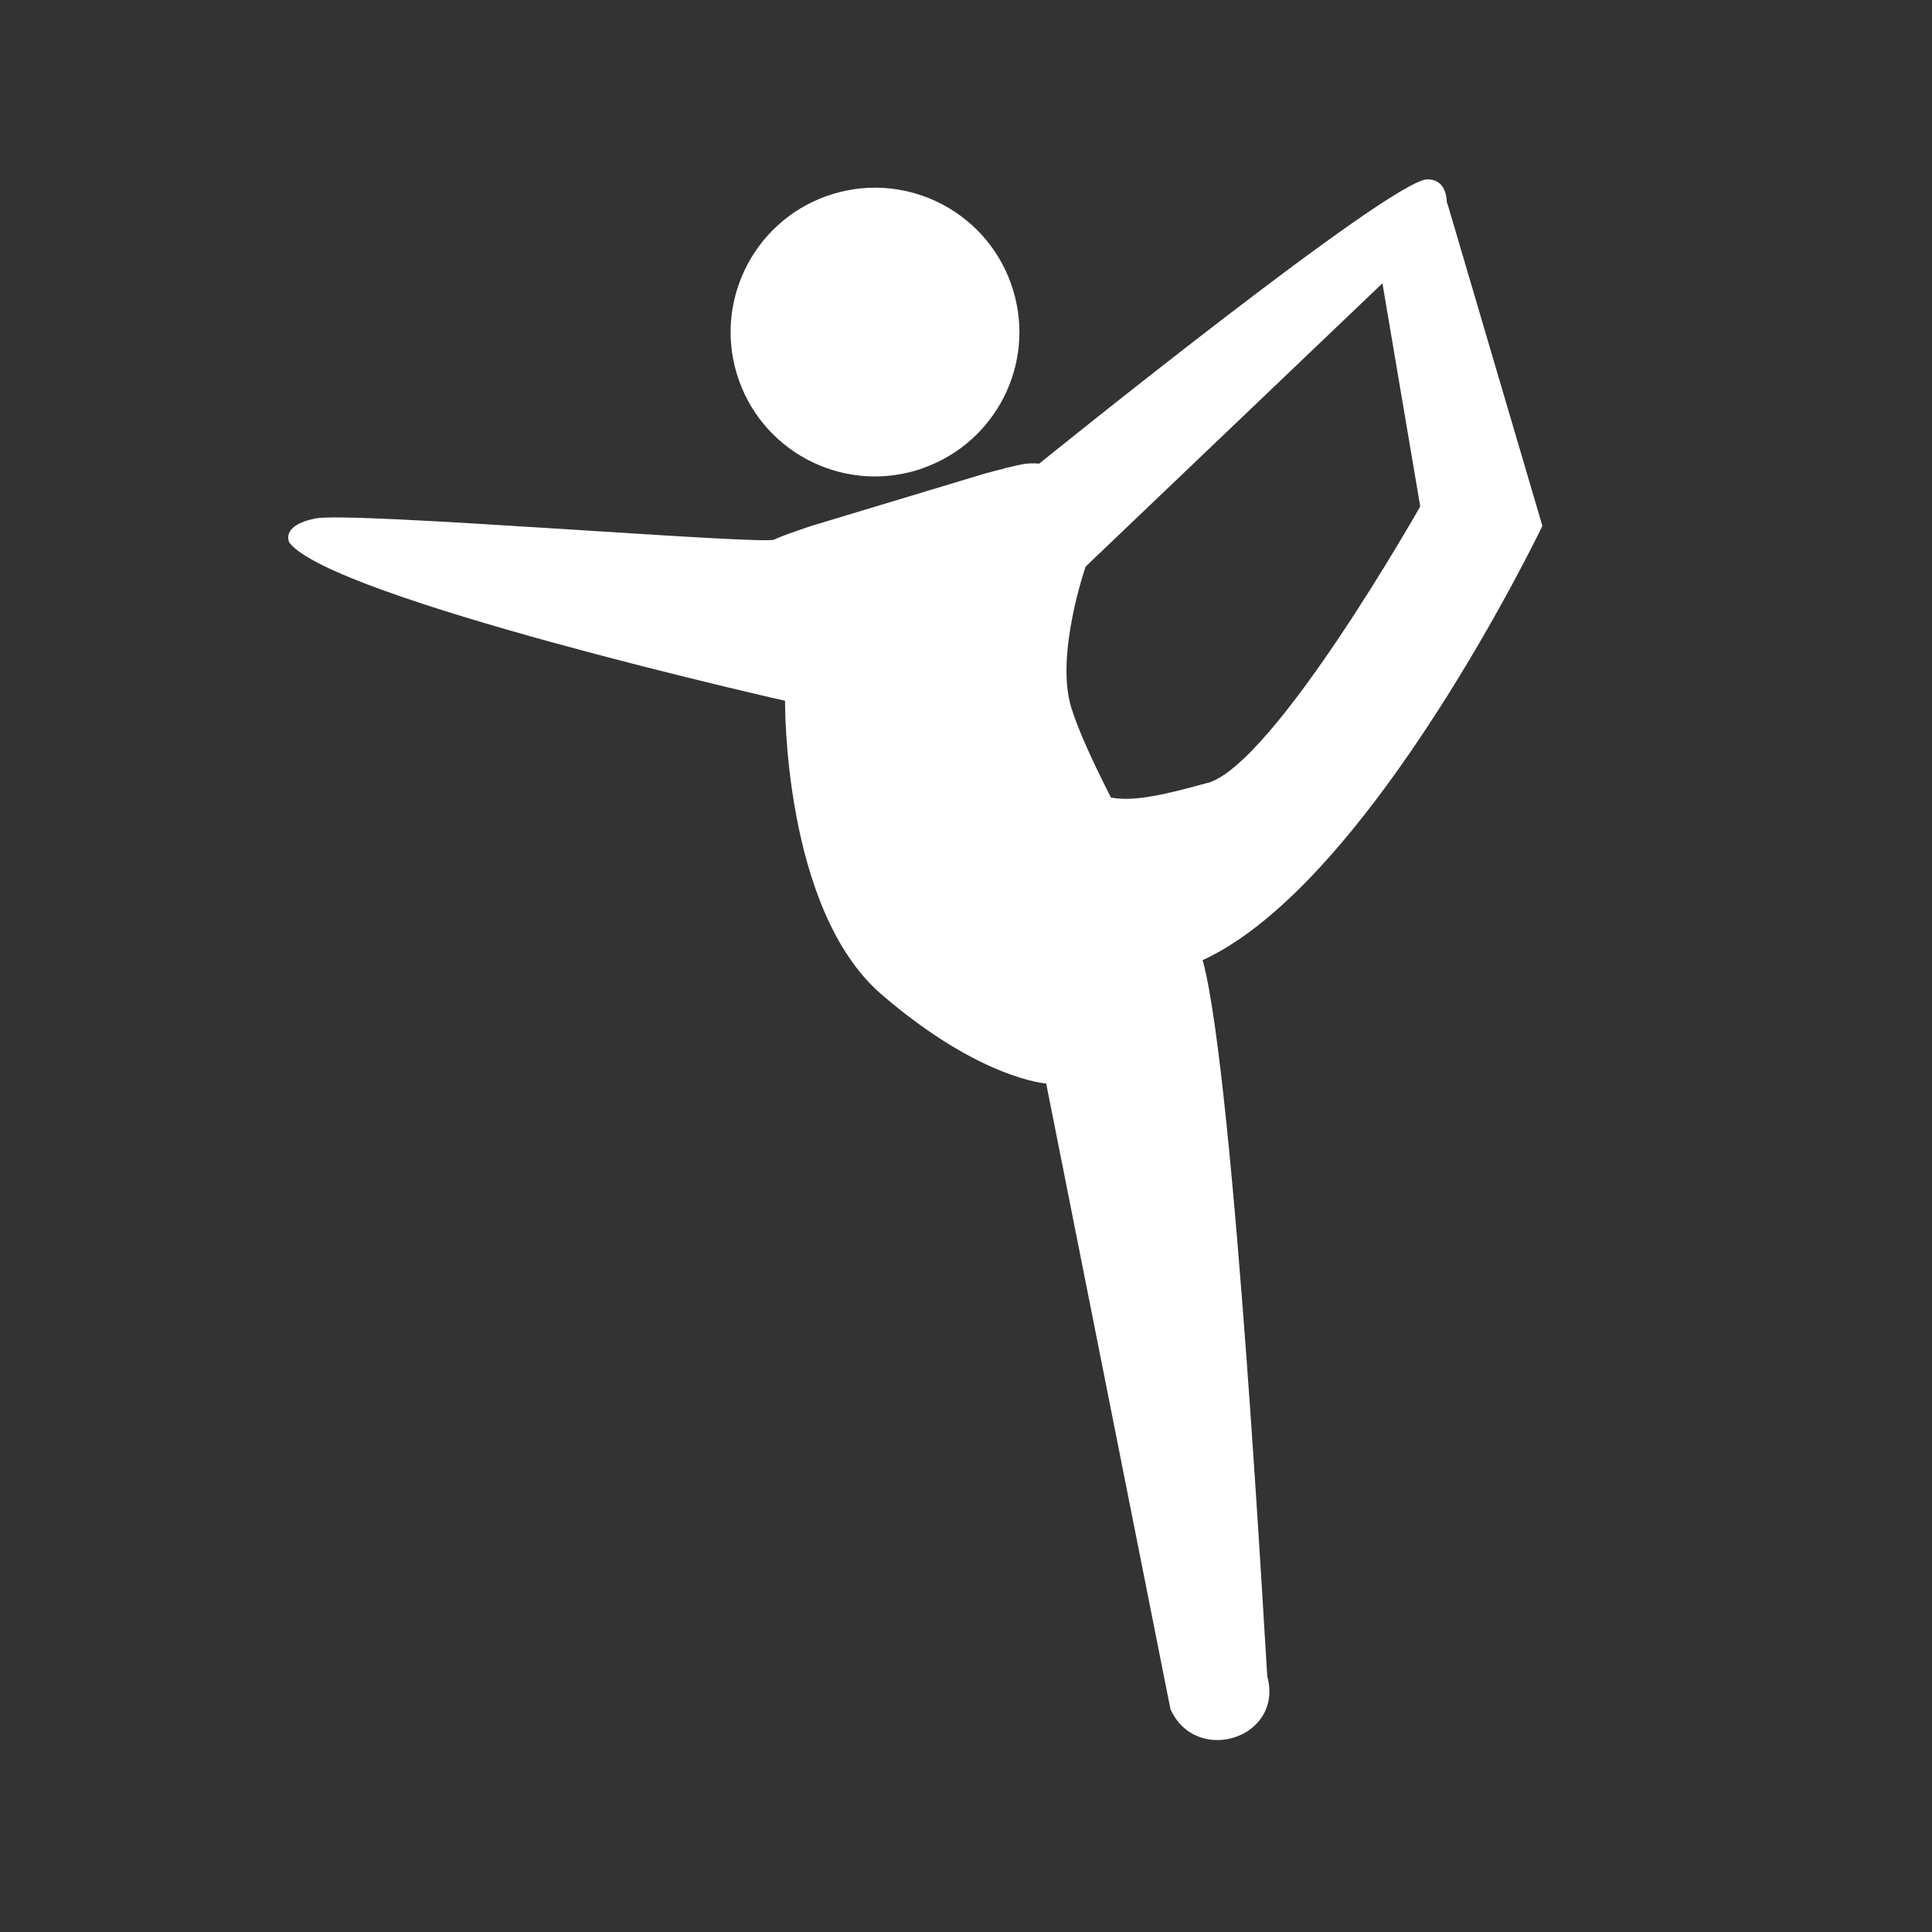
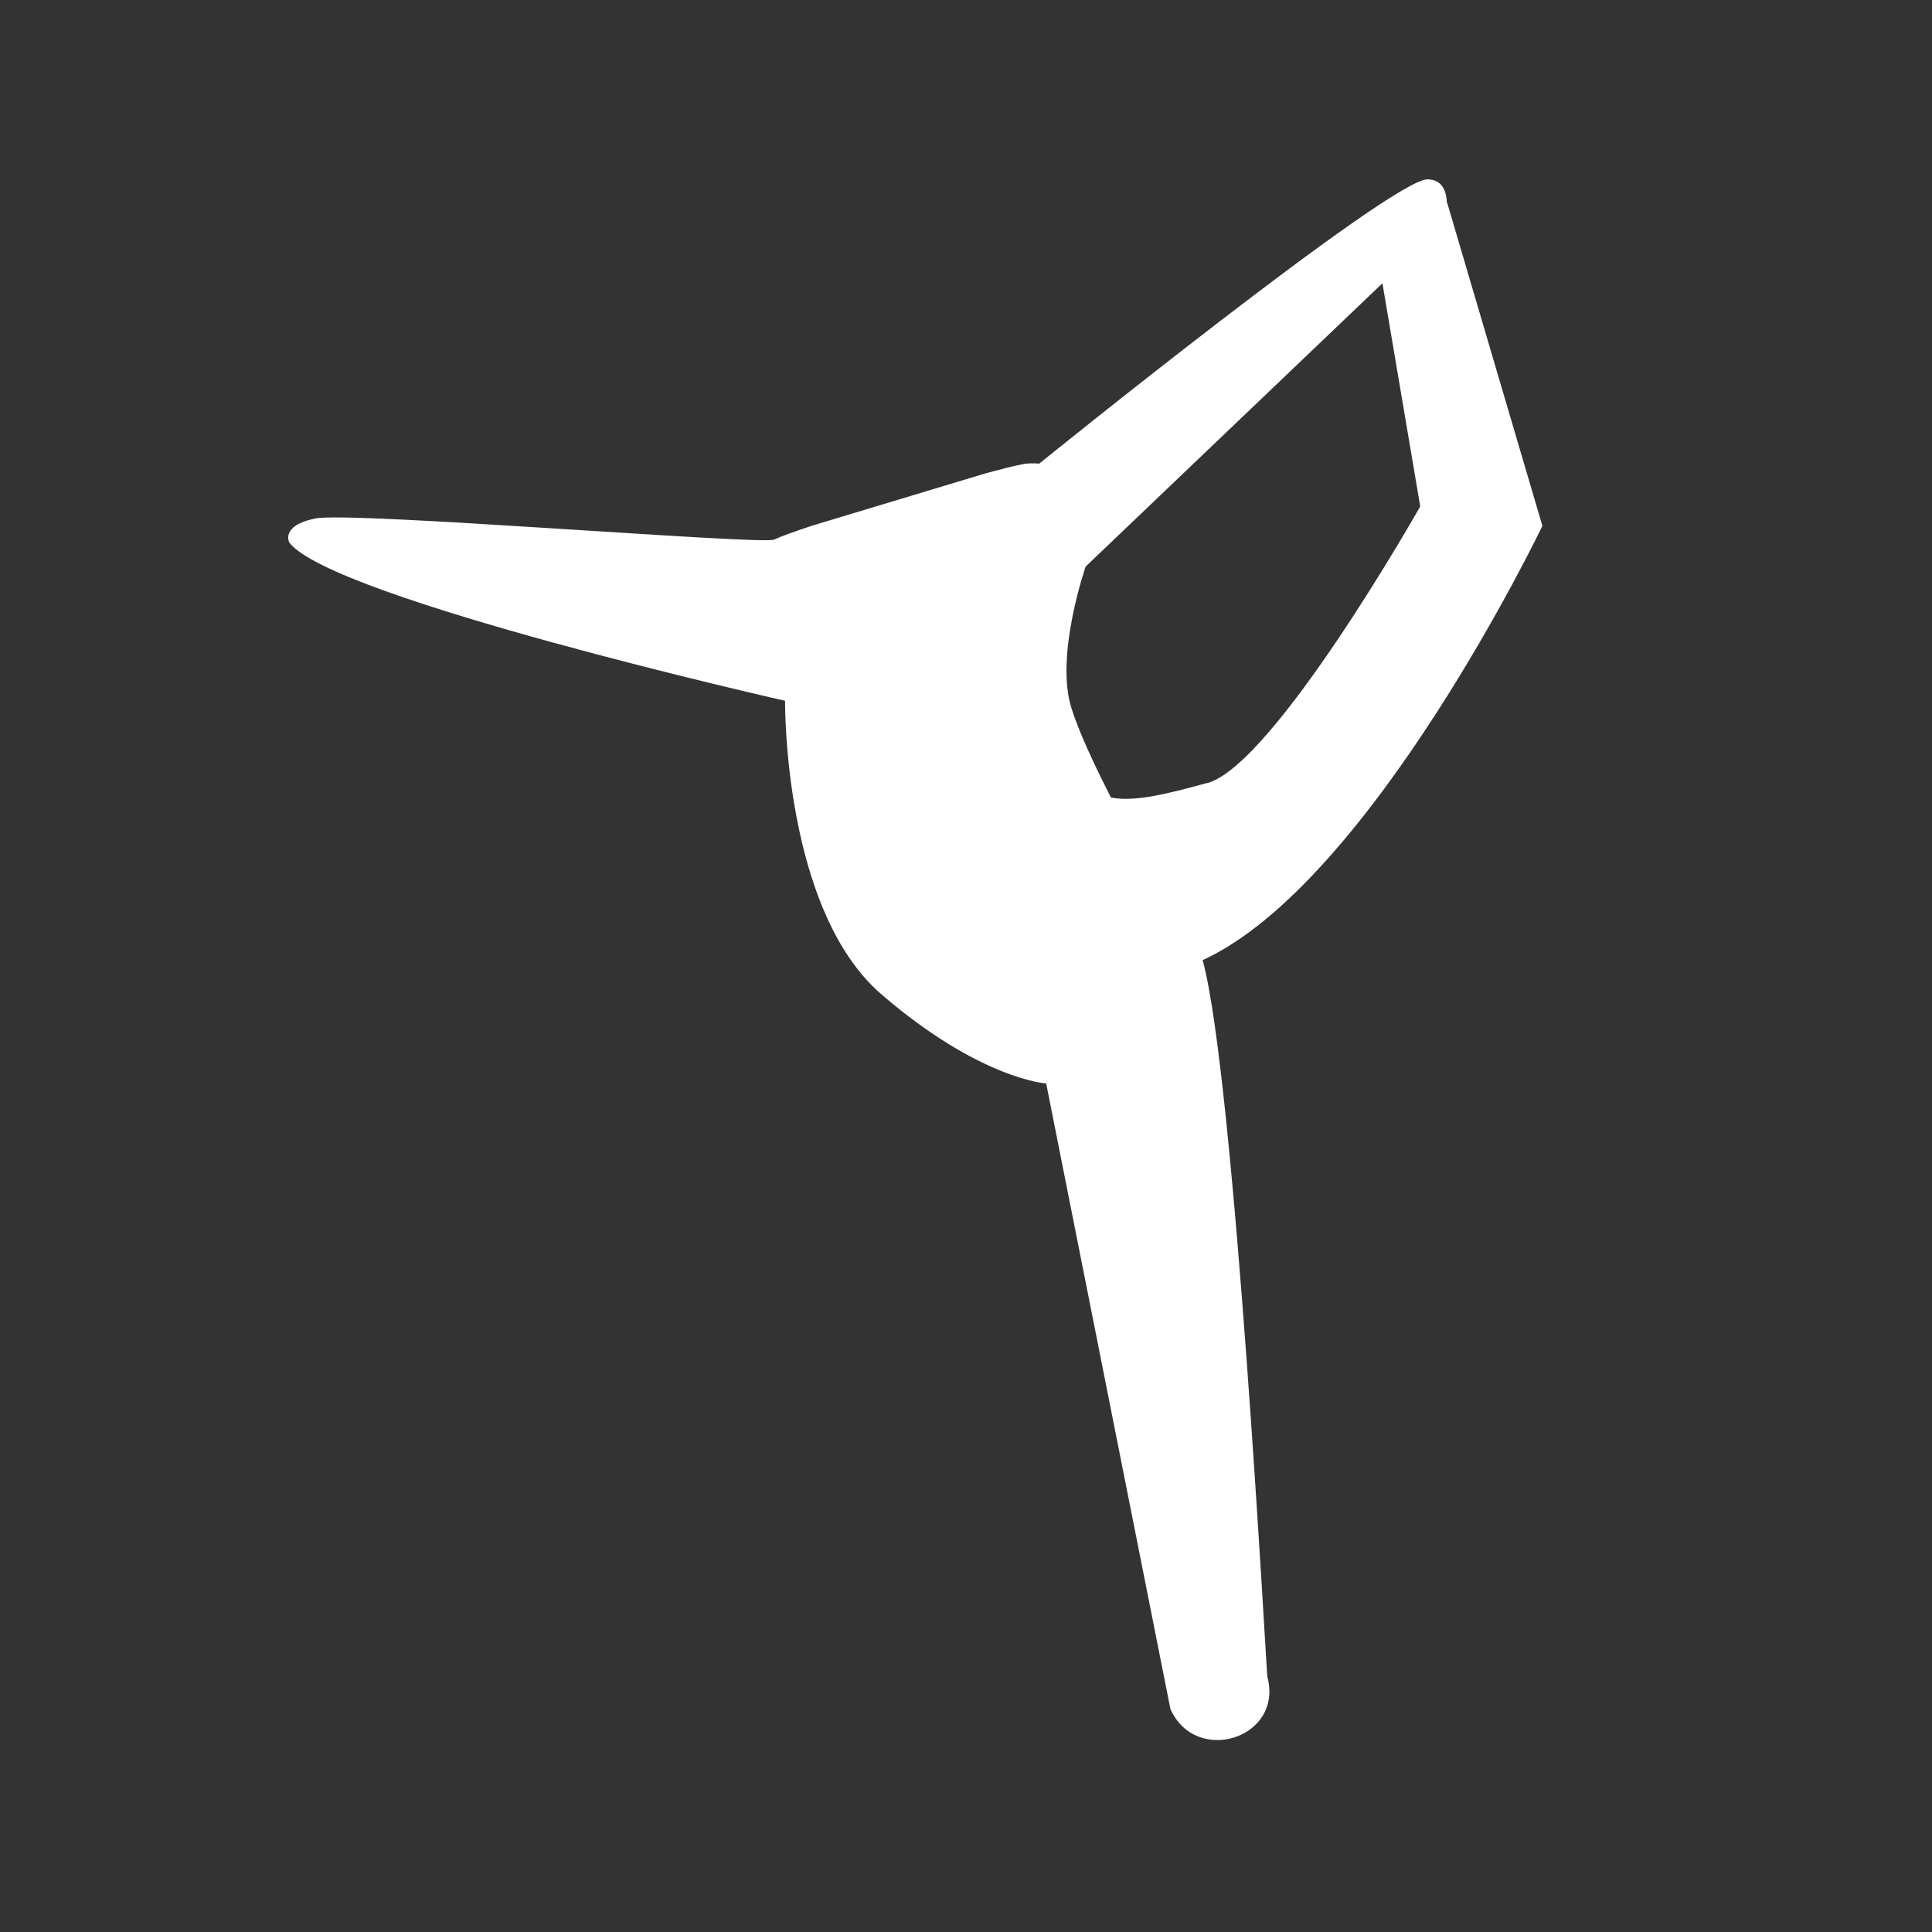
<svg xmlns="http://www.w3.org/2000/svg" id="Layer_2" data-name="Layer 2" viewBox="0 0 116.01 116.01">
  <rect x="0" y="0" width="116.01" height="116.01" fill="#333333" stroke="none" />
  <defs>
    <style>
      .cls-1 {
        fill: none;
      }

      .cls-1, .cls-2 {
        stroke-width: 0px;
      }

      .cls-2 {
        fill: #fff;
      }
    </style>
  </defs>
  <g id="_レイヤー_1" data-name="レイヤー 1">
    <g>
-       <rect class="cls-1" width="116.01" height="116.01" />
      <g>
-         <path class="cls-2" d="M55.04,28.24c.15-.04.29-.1.43-.15,4.32-1.55,6.71-6.21,5.37-10.65-1.38-4.58-6.21-7.18-10.8-5.8-4.58,1.38-7.18,6.22-5.8,10.8,1.38,4.58,6.21,7.18,10.8,5.8Z" />
        <path class="cls-2" d="M92.61,31.56l-5.71-19.38-.02.02c-.02-.78-.32-1.43-1.17-1.43-2.2,0-23.31,17.07-23.31,17.07-.32-.03-.62-.02-.84.01-.23.03-.62.12-1.12.24l-.17.04h.05c-.34.08-.71.18-1.13.29l-10.41,3.14c-1.09.36-1.92.66-2.29.84-.71.34-25.4-1.7-27.55-1.27-2.15.44-1.56,1.46-1.56,1.46,2.59,3.35,29.76,9.49,29.76,9.49,0,0-.13,12.53,5.79,17.63,5.92,5.1,9.89,5.35,9.89,5.35l7.46,37.56c1.52,3.42,6.81,1.76,5.82-1.94-.05-.16-1.95-35.86-3.87-42.97,0,0-.02-.04-.03-.05,10.13-4.63,20.42-26.09,20.42-26.09ZM72.51,47.01c-2.62.72-4.42,1.14-5.8.88-1.04-2.04-1.95-4-2.38-5.39-.99-3.16.86-8.48.86-8.48l17.82-17.01,2.27,13.4s-8.77,15.5-12.78,16.61Z" />
      </g>
    </g>
  </g>
</svg>